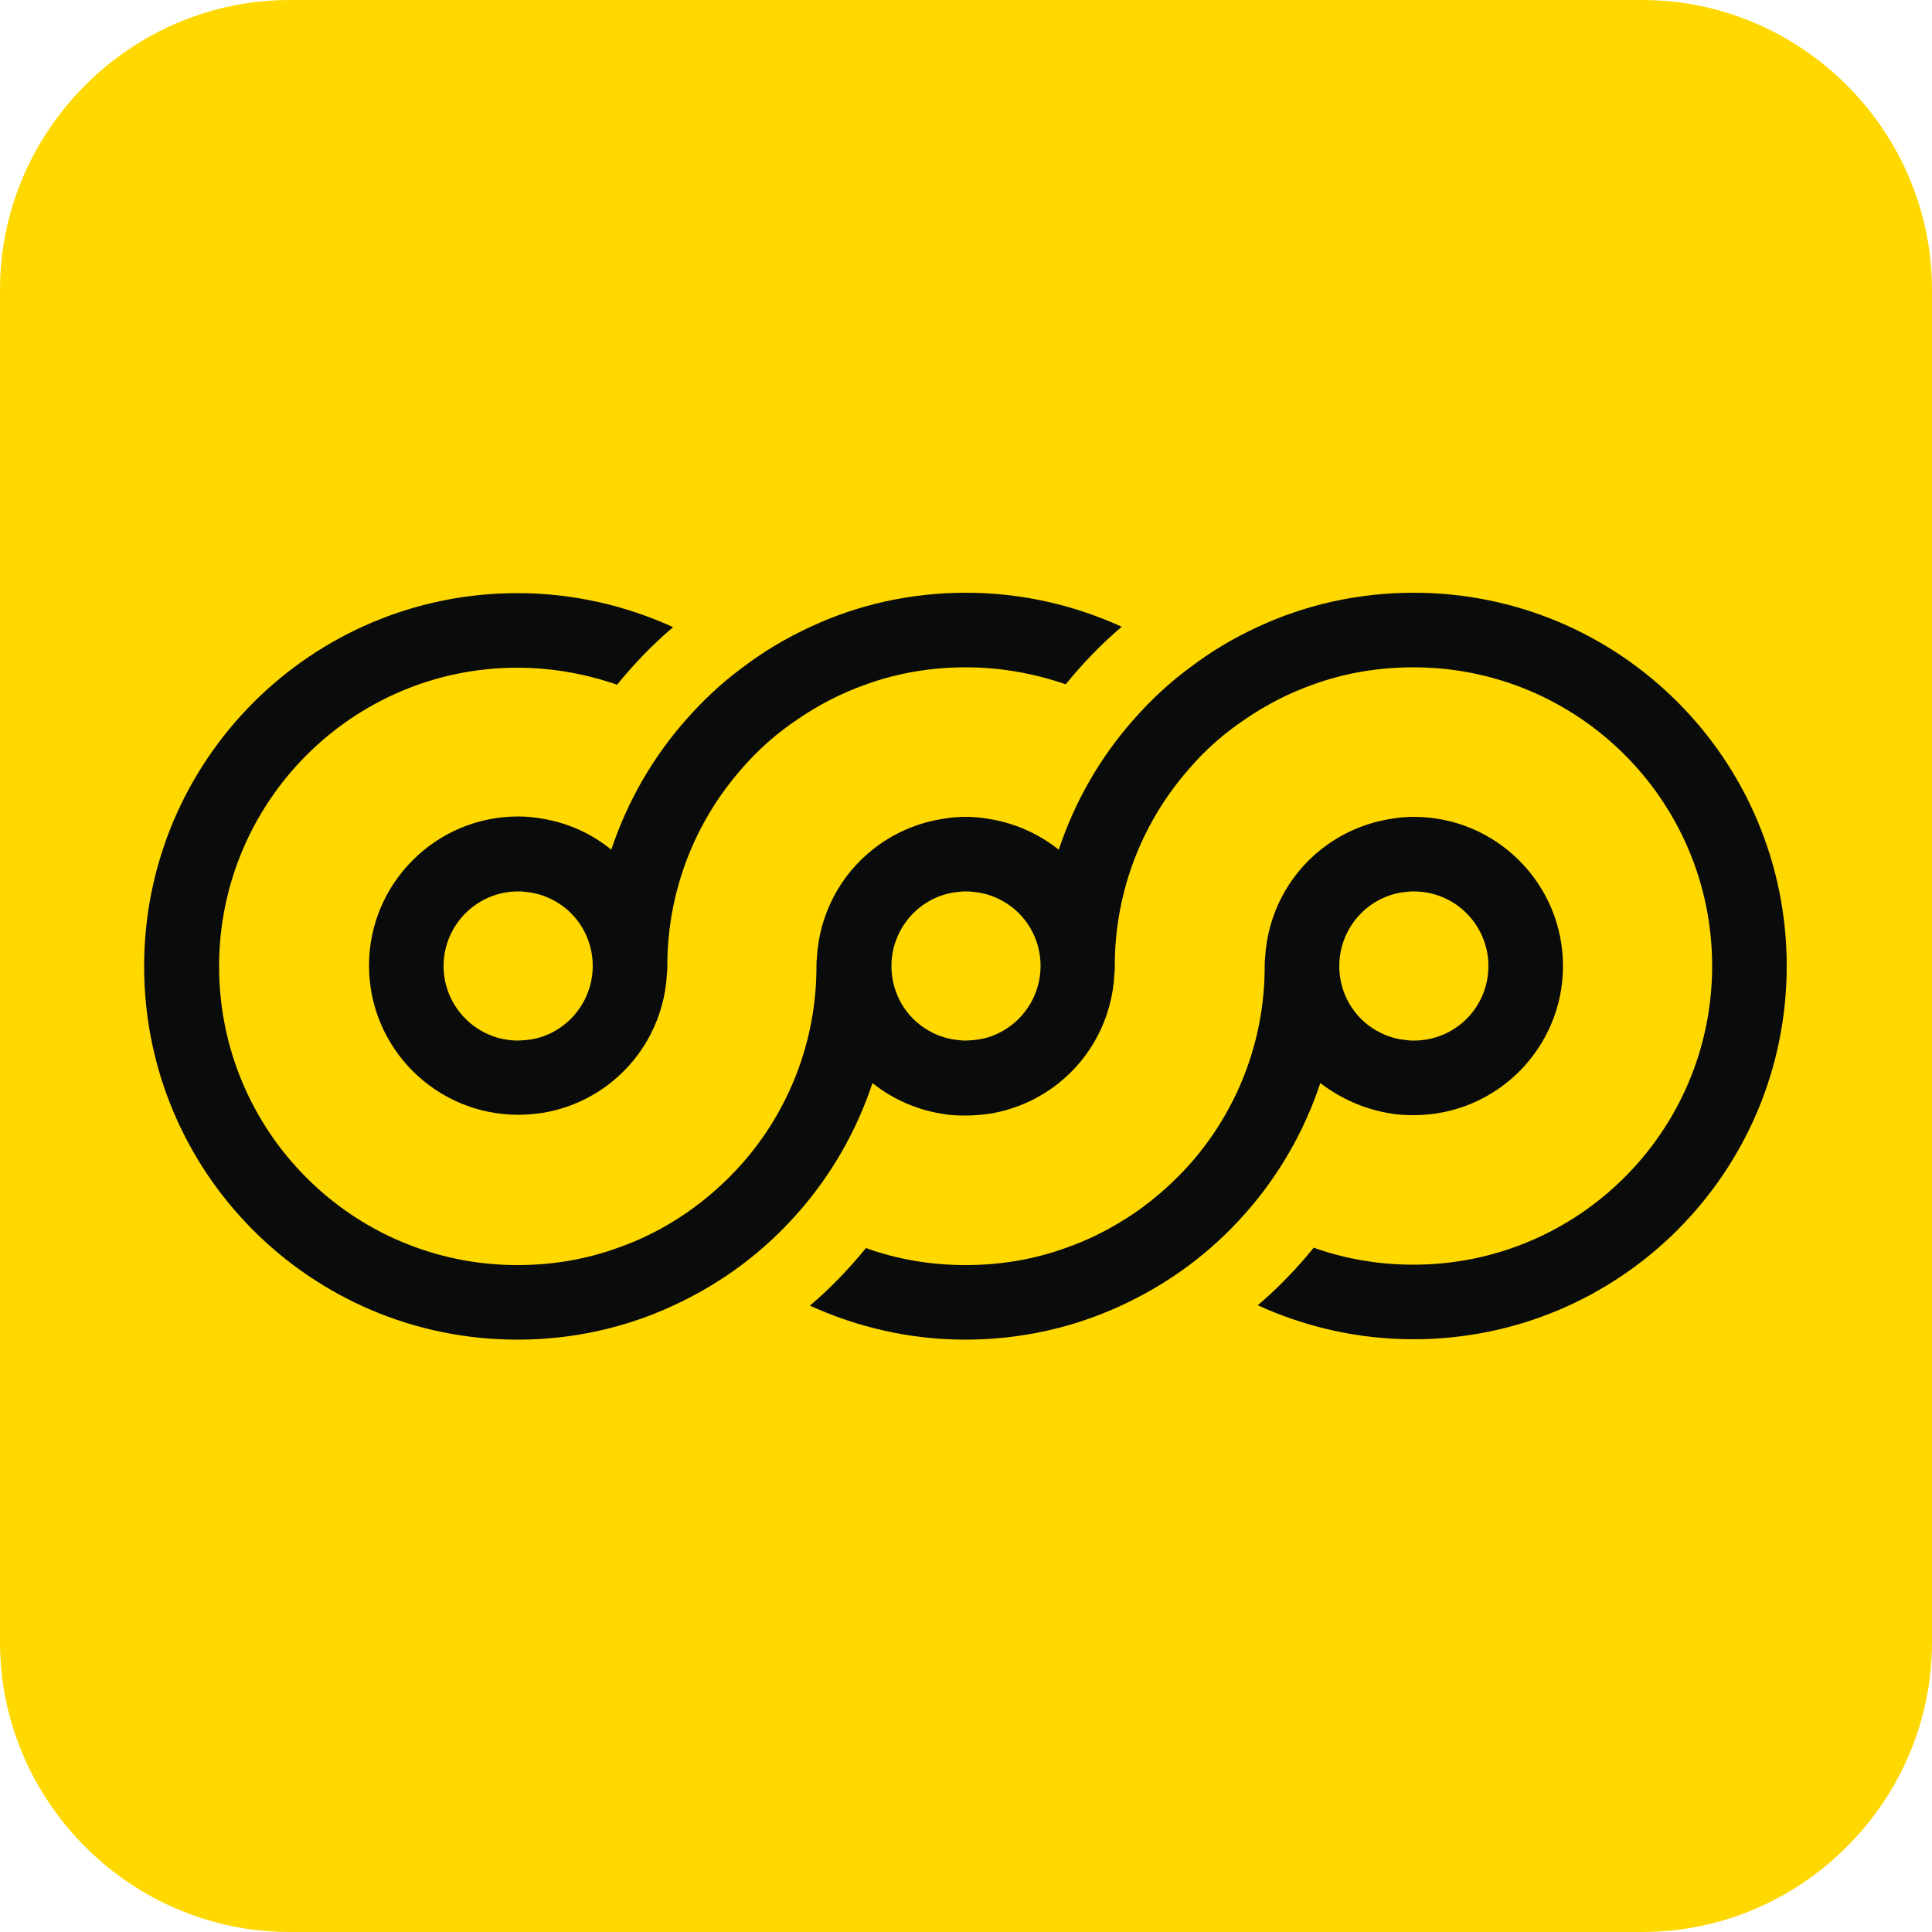
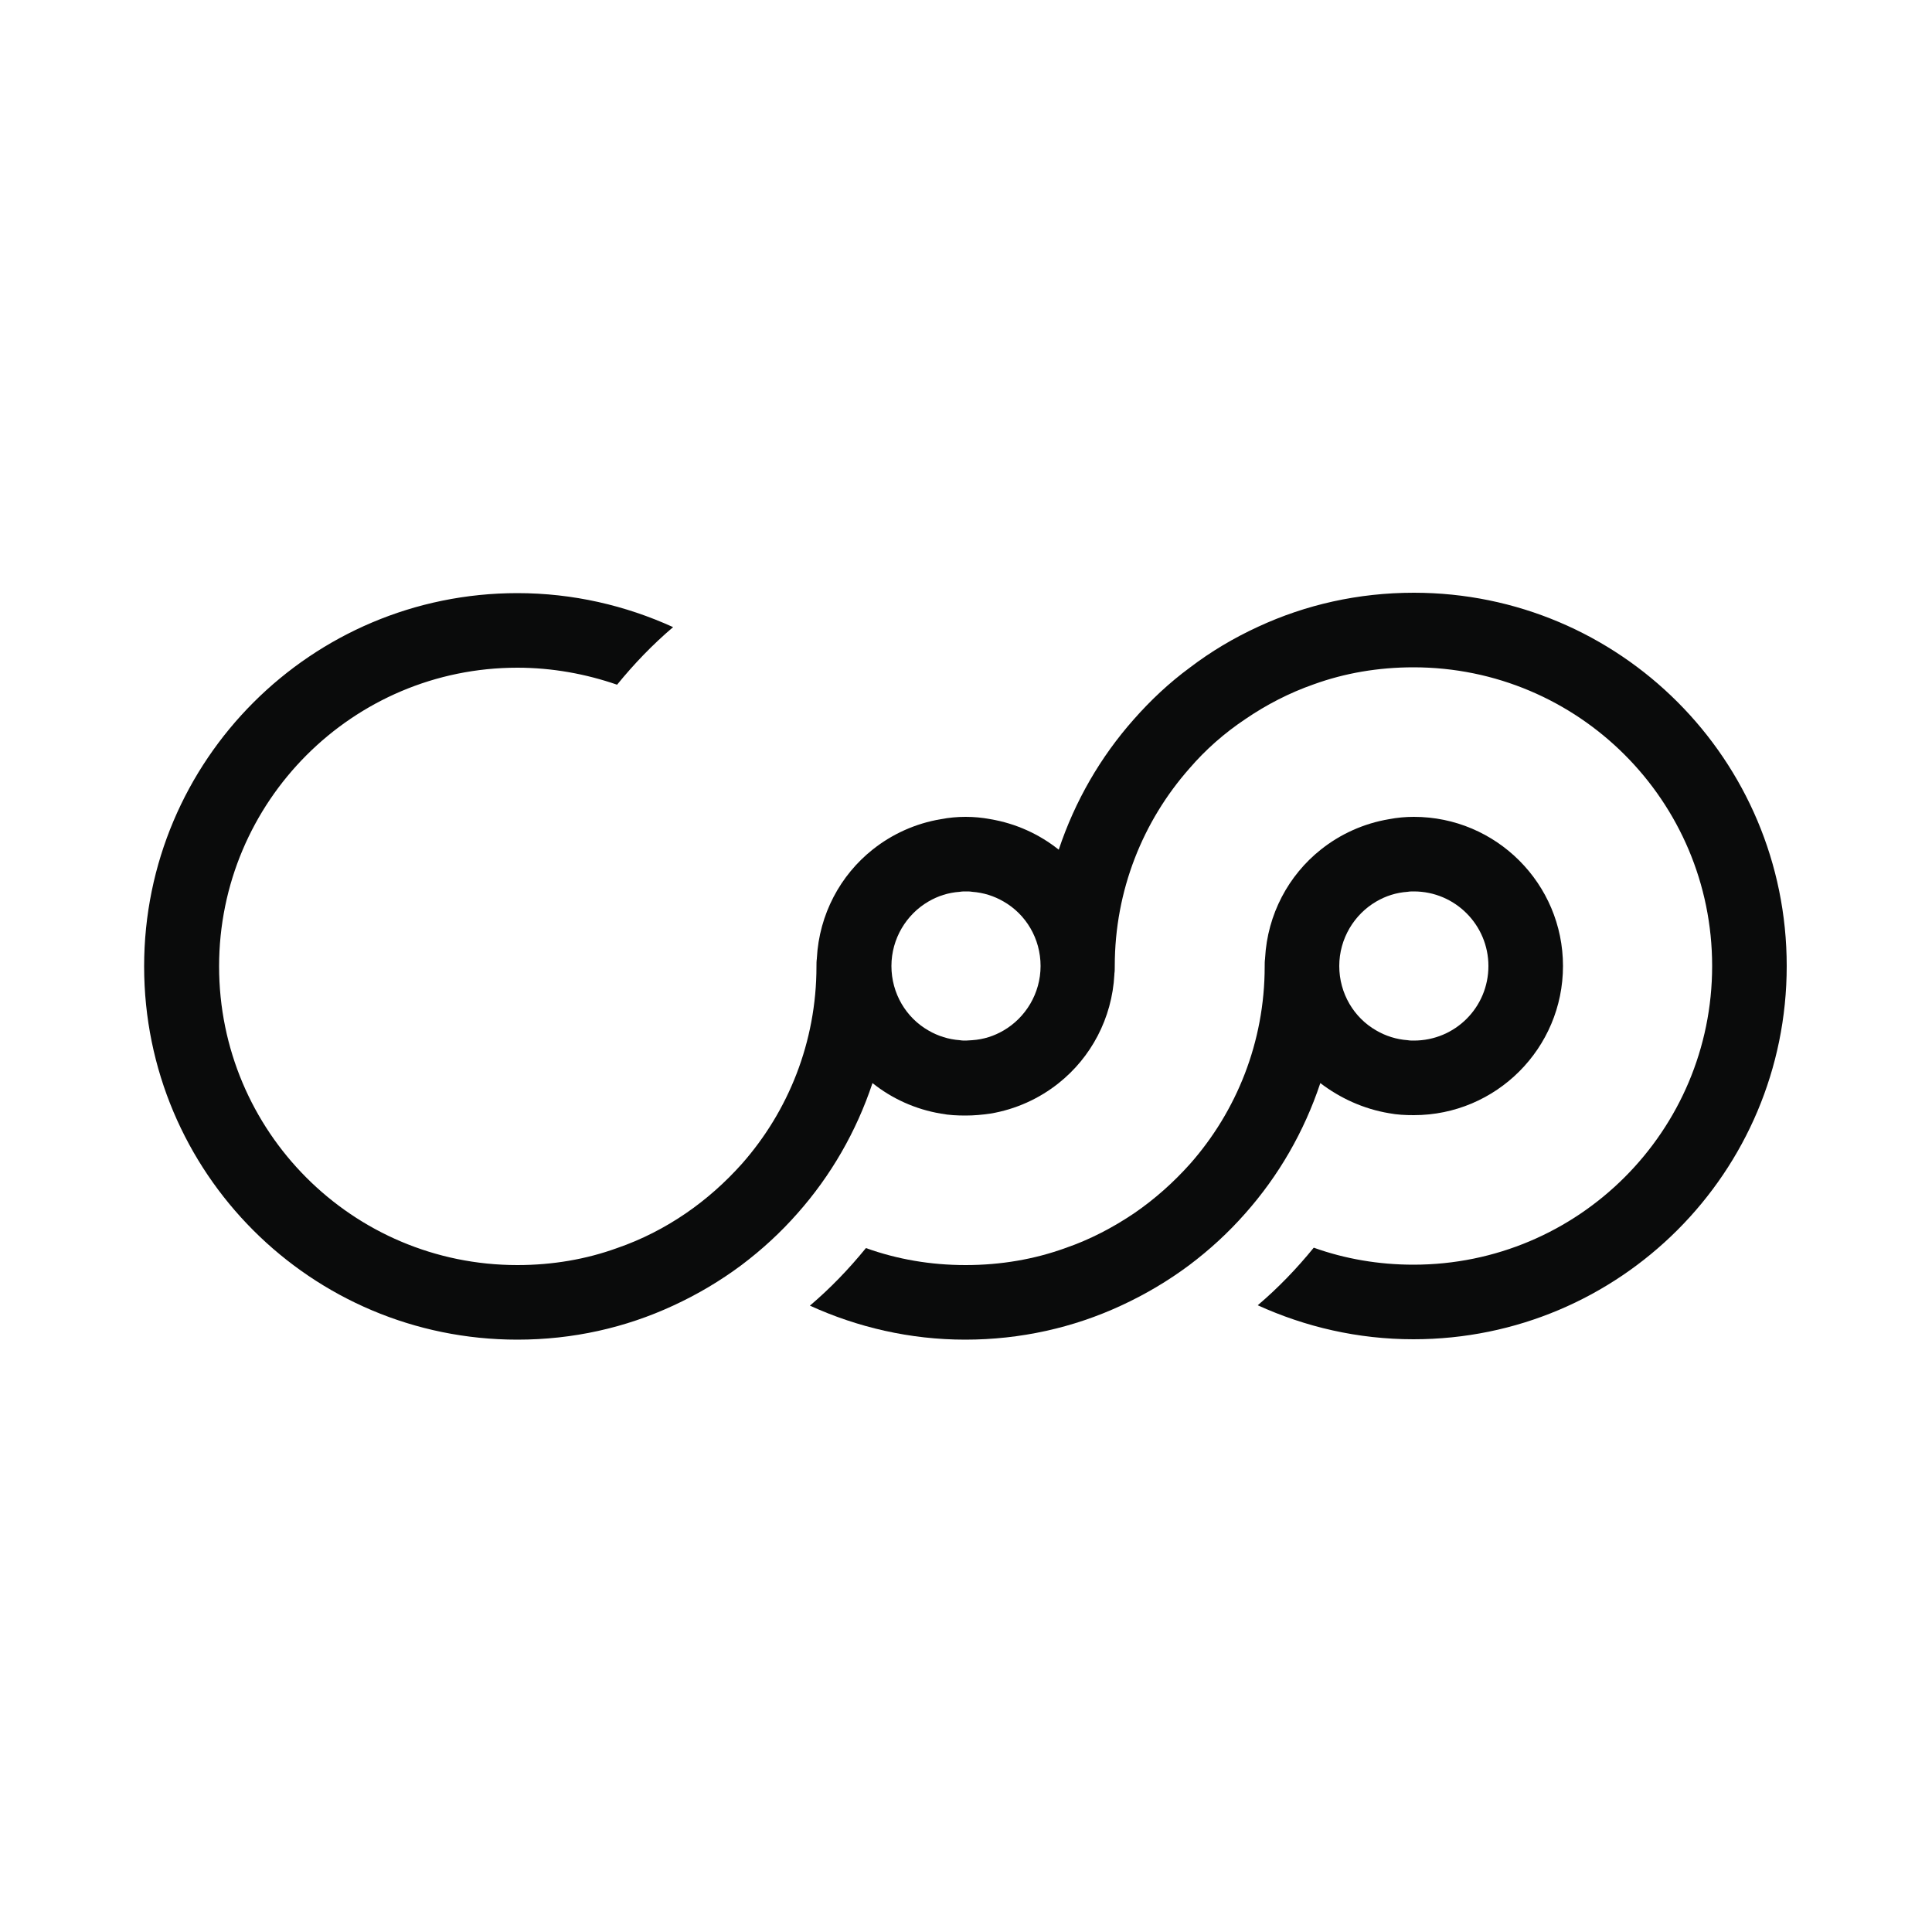
<svg xmlns="http://www.w3.org/2000/svg" version="1.1" id="uuid-174d2856-5765-4409-b0a0-c4863a22635b" x="0px" y="0px" viewBox="0 0 500 500" style="enable-background:new 0 0 500 500;" xml:space="preserve">
  <style type="text/css">
	.st0{fill:#FFD800;}
	.st1{fill:#0A0B0B;}
</style>
-   <path class="st0" d="M425,500H75c-41.2,0-75-33.8-75-75V75C0,33.8,33.8,0,75,0h350c41.2,0,75,33.8,75,75v350  C500,466.2,466.2,500,425,500z" />
  <g>
    <path class="st1" d="M359.5,288.1c2.1,0.4,4.2,0.5,6.4,0.5c21.3,0,38.6-17.3,38.6-38.6s-17.3-38.6-38.6-38.6   c-2.2,0-4.3,0.2-6.4,0.6c-6.6,1.1-12.7,3.9-17.7,7.9c-8.3,6.6-13.8,16.7-14.4,28.1v0.1c-0.1,0.6-0.1,1.3-0.1,2   c0,19.6-7.3,37.5-19.3,51.1c-4.3,4.8-9.1,9.1-14.5,12.8c-5.5,3.7-11.4,6.8-17.8,9c-8,2.9-16.7,4.4-25.8,4.4s-17.7-1.5-25.8-4.4   c-4.4,5.4-9.2,10.4-14.5,14.9c12.3,5.6,25.9,8.8,40.2,8.8s28-3.1,40.3-8.8c6.3-2.9,12.2-6.4,17.7-10.5c5.3-4,10.1-8.4,14.5-13.4   c8.6-9.7,15.2-21.1,19.4-33.7C346.8,284.2,352.9,287,359.5,288.1L359.5,288.1z M356.2,233.3c2.4-1.4,5.1-2.3,8.1-2.5   c0.5-0.1,1.1-0.1,1.6-0.1c10.7,0,19.3,8.7,19.3,19.3c0,10.7-8.6,19.3-19.3,19.3c-0.5,0-1.1,0-1.6-0.1c-2.9-0.2-5.7-1.1-8.1-2.5   c-5.8-3.3-9.6-9.6-9.6-16.7S350.5,236.6,356.2,233.3L356.2,233.3z" />
    <path class="st1" d="M365.9,153.4c-14.4,0-28,3.1-40.3,8.8c-6.3,2.9-12.2,6.4-17.7,10.6c-5.3,3.9-10.1,8.4-14.5,13.4   c-8.6,9.7-15.2,21.1-19.4,33.7c-5-4-11.1-6.8-17.7-7.9c-2.1-0.4-4.2-0.6-6.4-0.6s-4.3,0.2-6.4,0.6c-6.6,1.1-12.7,3.9-17.7,7.9   c-8.3,6.6-13.8,16.7-14.4,28.1v0.1c-0.1,0.6-0.1,1.3-0.1,2c0,19.6-7.3,37.5-19.3,51.1c-4.3,4.8-9.1,9.1-14.5,12.8   c-5.4,3.7-11.4,6.8-17.8,9c-8,2.9-16.7,4.4-25.8,4.4c-42.7,0-77.2-34.6-77.2-77.3s34.6-77.3,77.2-77.3c9,0,17.7,1.6,25.8,4.4   c4.4-5.4,9.2-10.4,14.5-14.9c-12.3-5.6-25.9-8.8-40.3-8.8c-53.3,0-96.6,43.2-96.6,96.6s43.2,96.6,96.6,96.6c14.4,0,28-3.1,40.3-8.8   c6.3-2.9,12.2-6.4,17.7-10.5c5.3-4,10.1-8.4,14.5-13.4c8.6-9.7,15.2-21.1,19.4-33.7c5,4,11.1,6.8,17.7,7.9c2.1,0.4,4.2,0.5,6.4,0.5   s4.3-0.2,6.4-0.5c6.6-1.1,12.7-3.9,17.7-7.9c8.3-6.6,13.8-16.7,14.4-28.1V252c0.1-0.6,0.1-1.3,0.1-2c0-19.6,7.3-37.5,19.3-51.1   c4.2-4.9,9.1-9.2,14.5-12.8c5.4-3.7,11.4-6.8,17.7-9c8-2.9,16.7-4.4,25.8-4.4c42.7,0,77.3,34.6,77.3,77.3s-34.6,77.3-77.3,77.3   c-9,0-17.7-1.5-25.8-4.4c-4.4,5.4-9.2,10.4-14.5,14.9c12.3,5.6,25.9,8.8,40.3,8.8c53.4,0,96.6-43.2,96.6-96.6   S419.2,153.4,365.9,153.4L365.9,153.4z M259.7,266.7c-2.4,1.4-5.1,2.3-8.1,2.5c-0.5,0-1.1,0.1-1.6,0.1s-1.1,0-1.6-0.1   c-2.9-0.2-5.7-1.1-8.1-2.5c-5.8-3.3-9.6-9.6-9.6-16.7s3.9-13.4,9.6-16.7c2.4-1.4,5.1-2.3,8.1-2.5c0.5-0.1,1.1-0.1,1.6-0.1   s1.1,0,1.6,0.1c2.9,0.2,5.7,1.1,8.1,2.5c5.8,3.3,9.6,9.6,9.6,16.7S265.4,263.4,259.7,266.7z" />
-     <path class="st1" d="M140.5,211.9c-2.1-0.4-4.2-0.6-6.4-0.6c-21.3,0-38.6,17.3-38.6,38.6s17.3,38.6,38.6,38.6   c2.2,0,4.3-0.2,6.4-0.5c6.6-1.1,12.7-3.9,17.7-7.9c8.3-6.6,13.8-16.7,14.4-28.1V252c0.1-0.6,0.1-1.3,0.1-2   c0-19.6,7.3-37.5,19.3-51.1c4.2-4.9,9.1-9.2,14.5-12.8c5.4-3.7,11.4-6.8,17.7-9c8-2.9,16.7-4.4,25.8-4.4c9,0,17.7,1.6,25.8,4.4   c4.4-5.4,9.2-10.4,14.5-14.9c-12.3-5.6-25.9-8.8-40.3-8.8s-28,3.1-40.2,8.8h0c-6.3,2.9-12.2,6.4-17.7,10.6   c-5.3,3.9-10.1,8.4-14.5,13.4c-8.6,9.7-15.2,21.1-19.4,33.7C153.2,215.8,147.1,213,140.5,211.9L140.5,211.9z M143.8,266.7   c-2.4,1.4-5.1,2.3-8.1,2.5c-0.5,0-1.1,0.1-1.6,0.1c-10.7,0-19.3-8.7-19.3-19.3s8.6-19.3,19.3-19.3c0.5,0,1.1,0,1.6,0.1   c2.9,0.2,5.7,1.1,8.1,2.5c5.8,3.3,9.6,9.6,9.6,16.7S149.5,263.4,143.8,266.7L143.8,266.7z" />
  </g>
</svg>